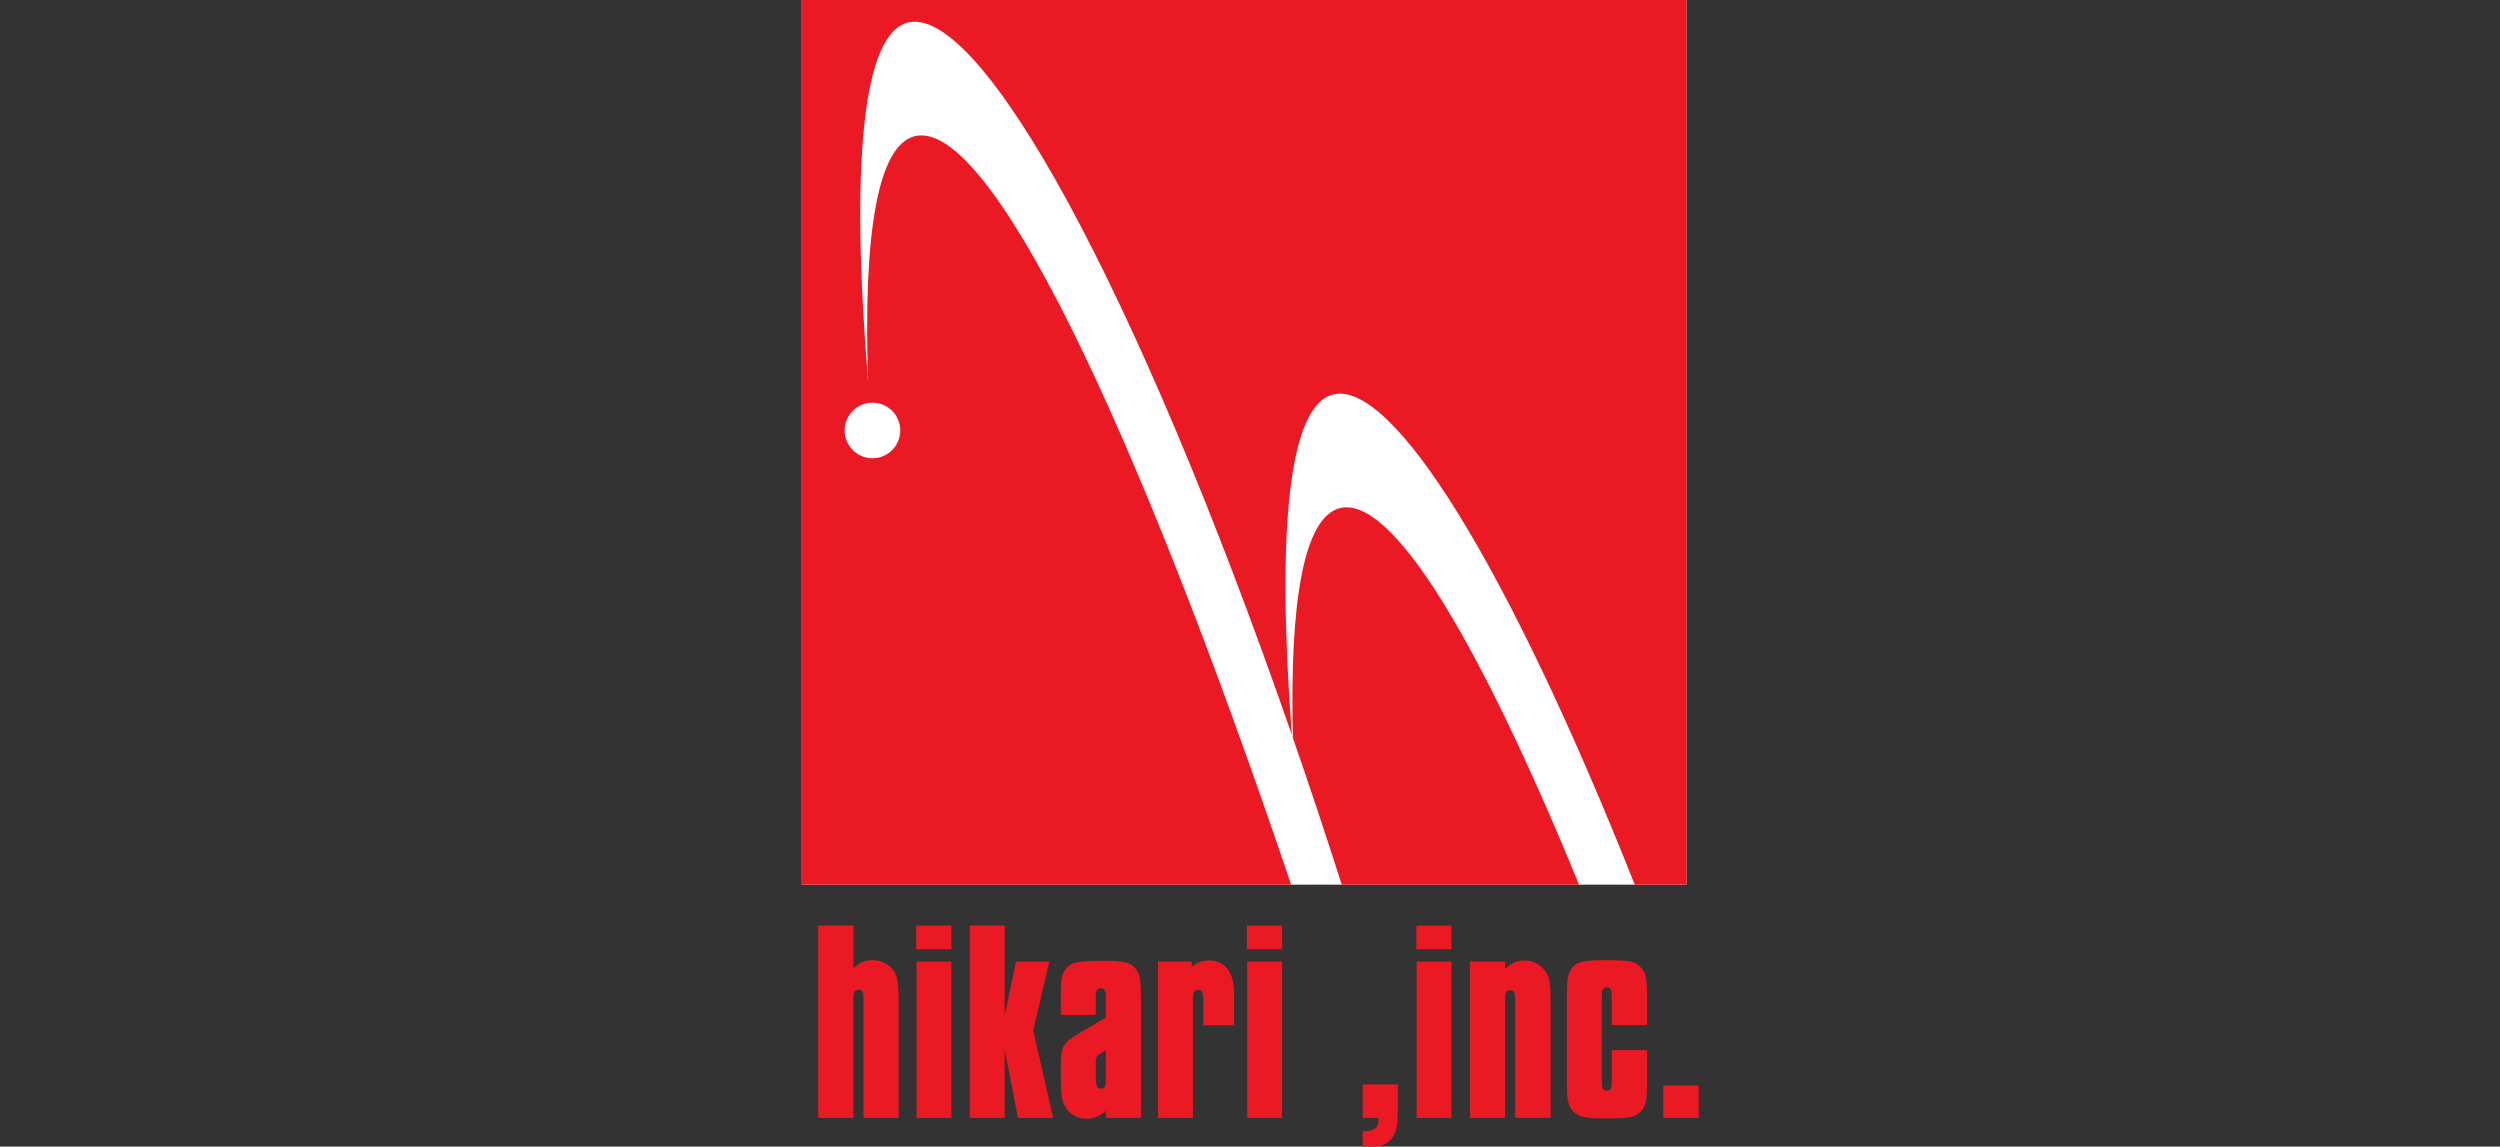
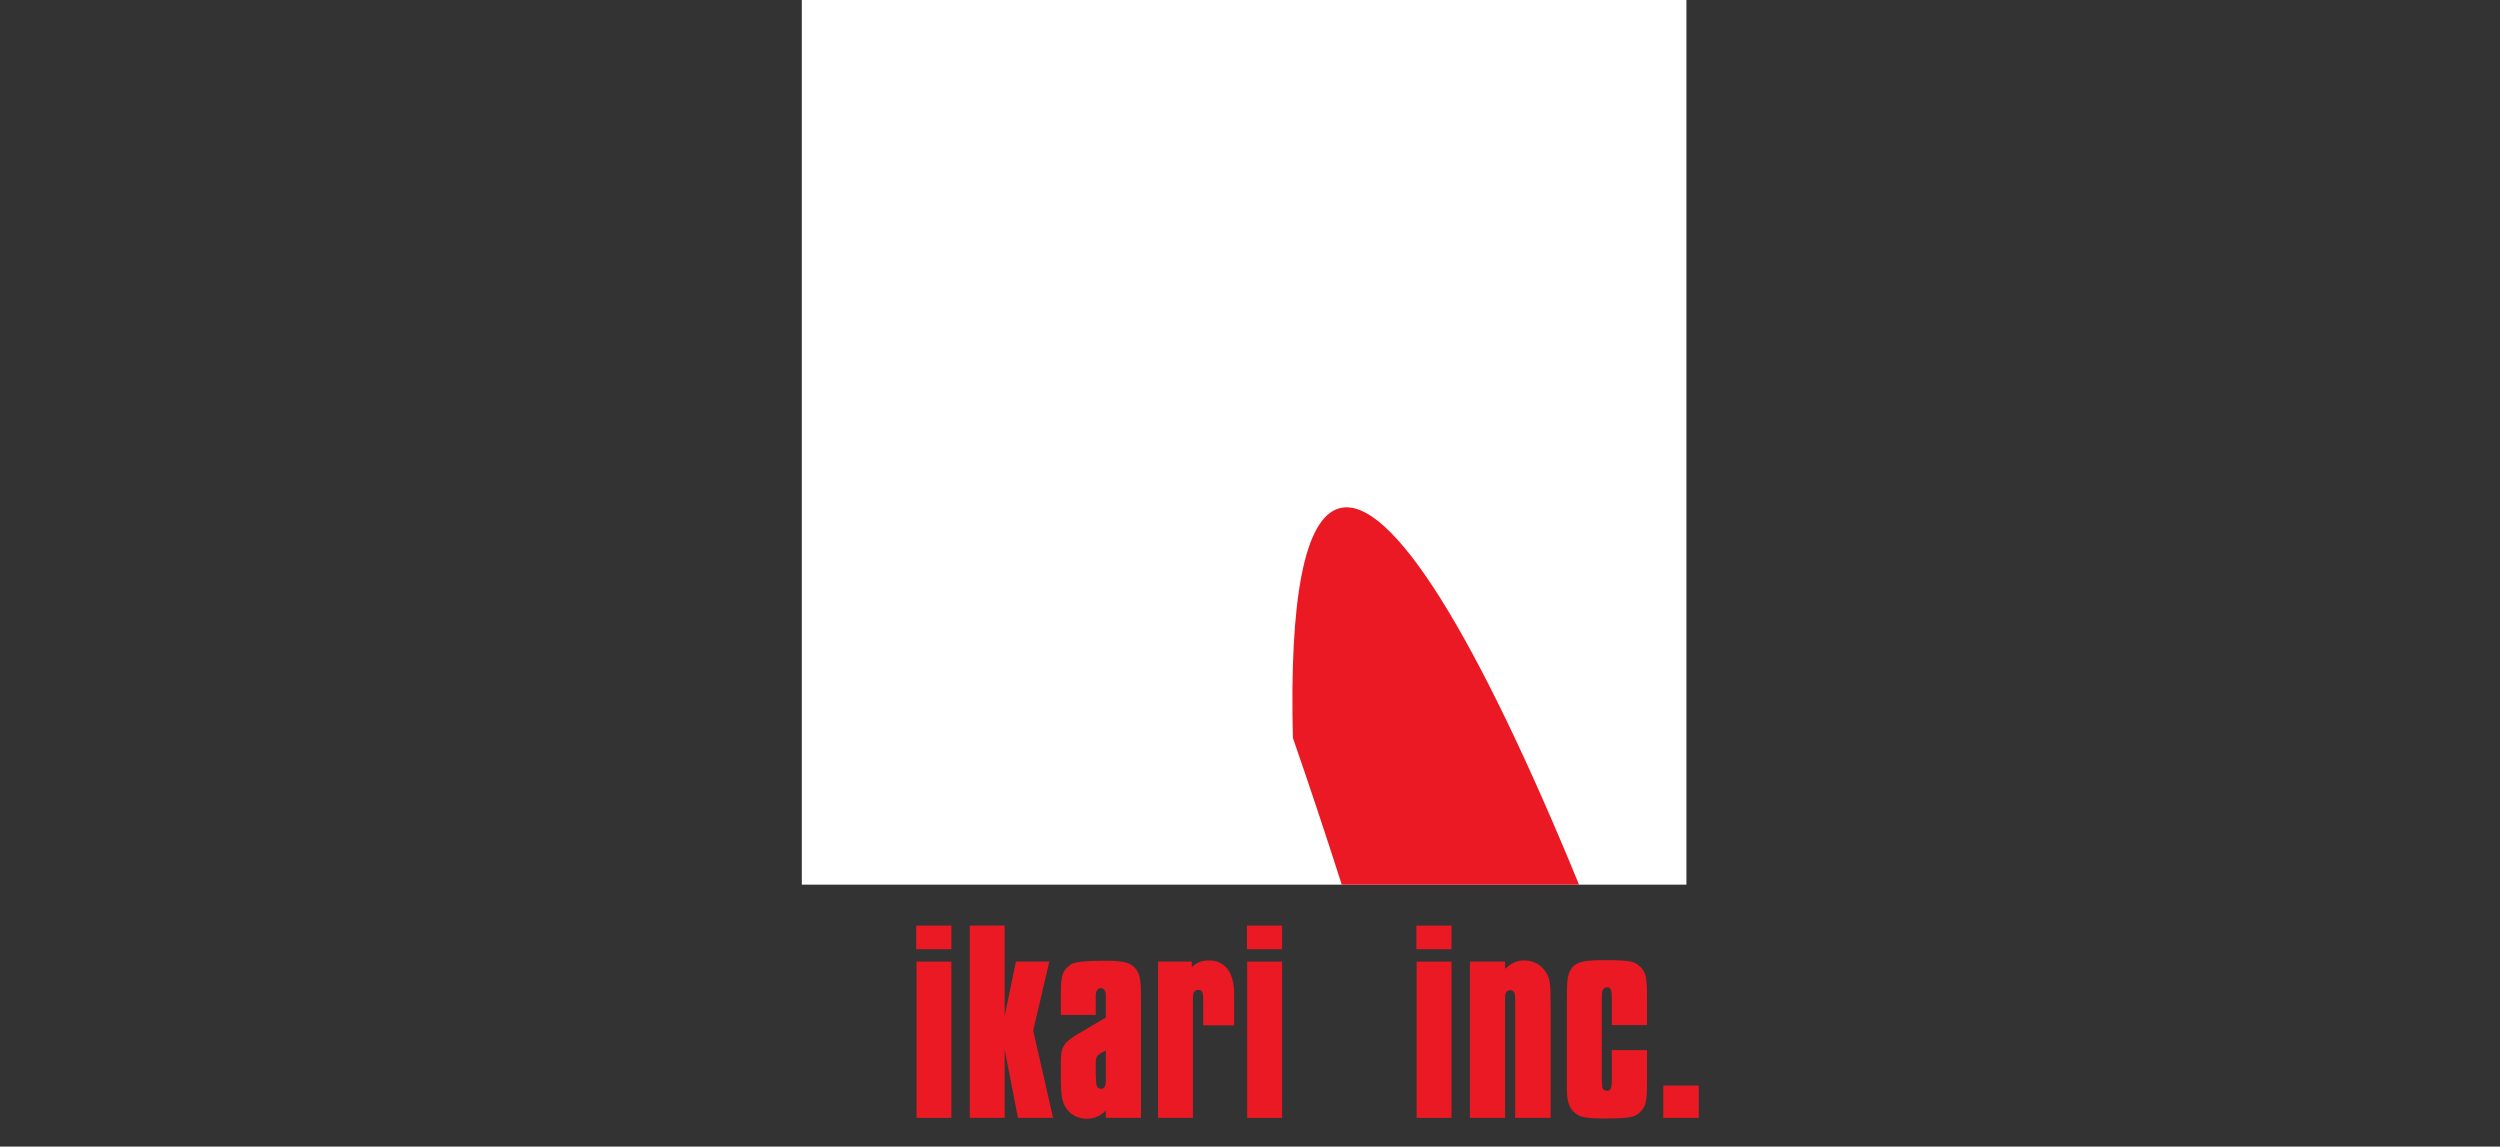
<svg xmlns="http://www.w3.org/2000/svg" xmlns:ns1="http://sodipodi.sourceforge.net/DTD/sodipodi-0.dtd" xmlns:ns2="http://www.inkscape.org/namespaces/inkscape" ns1:docname="hikari_res.svg" ns2:version="1.0 (4035a4fb49, 2020-05-01)" id="svg8" version="1.1" viewBox="0 0 155.897 71.5" height="71.5mm" width="155.897mm">
  <rect x="0" y="0" width="155.897" height="71.5" fill="#333333" stroke="none" />
  <defs id="defs2">
    <clipPath id="clip1">
-       <path d="m 99,191 h 7 v 11.672 h -7 z m 0,0" id="path1031" />
-     </clipPath>
+       </clipPath>
    <clipPath id="clip2">
      <path d="m 152,191 h 6.449 v 7 H 152 Z m 0,0" id="path1034" />
    </clipPath>
  </defs>
  <ns1:namedview ns2:window-maximized="0" ns2:window-y="96" ns2:window-x="821" ns2:window-height="1198" ns2:window-width="1638" fit-margin-bottom="0" fit-margin-right="50" fit-margin-left="50" fit-margin-top="0" showgrid="false" ns2:document-rotation="0" ns2:current-layer="layer1" ns2:document-units="mm" ns2:cy="69.402848" ns2:cx="2.4876976" ns2:zoom="0.35" ns2:pageshadow="2" ns2:pageopacity="0.0" borderopacity="1.0" bordercolor="#666666" pagecolor="#ffffff" id="base" />
  <g transform="translate(-115.575,-129.804)" id="layer1" ns2:groupmode="layer" ns2:label="レイヤー 1">
    <g id="surface111866" transform="matrix(0.353,0,0,0.353,165.575,129.805)">
      <path id="path1039" d="M 0,156.273 V -0.004 H 156.27 V 156.273 H 0" style="fill:#ffffff;fill-opacity:1;fill-rule:nonzero;stroke:none" />
-       <path id="path1041" d="m 9.113,171.039 c 1.07,-1.016 2.039,-1.426 3.414,-1.426 1.219,0 2.441,0.512 3.258,1.324 1.066,1.121 1.324,2.246 1.324,6.27 v 20.266 h -6.211 v -19.809 c 0,-0.766 0,-1.223 0,-1.375 0,-1.02 -0.305,-1.477 -0.918,-1.477 -0.355,0 -0.664,0.258 -0.77,0.609 -0.098,0.355 -0.098,0.562 -0.098,2.242 v 19.809 H 2.898 v -33.965 h 6.215 v 7.531" style="fill:#eb1923;fill-opacity:1;fill-rule:nonzero;stroke:none" />
      <path id="path1043" d="m 26.422,167.68 h -6.211 v -4.172 h 6.211 z m 0,29.793 h -6.16 v -27.602 h 6.16 v 27.602" style="fill:#eb1923;fill-opacity:1;fill-rule:nonzero;stroke:none" />
      <path id="path1045" d="m 40.875,182.043 3.516,15.43 h -6.211 l -2.344,-12.066 v 12.066 h -6.164 v -33.965 h 6.164 v 15.938 l 1.988,-9.574 h 5.902 L 40.875,182.043" style="fill:#eb1923;fill-opacity:1;fill-rule:nonzero;stroke:none" />
      <path id="path1047" d="m 53.707,197.473 v -1.277 c -1.02,0.973 -2.09,1.43 -3.363,1.43 -2.039,0 -3.668,-1.223 -4.227,-3.102 -0.254,-0.77 -0.309,-1.684 -0.355,-3.77 0,-1.07 0,-2.395 0,-3.164 0,-2.648 0.457,-3.41 3.105,-4.992 L 53.707,179.75 v -2.699 c 0,-1.426 0,-1.523 -0.105,-1.883 -0.098,-0.355 -0.402,-0.609 -0.762,-0.609 -0.609,0 -0.918,0.457 -0.918,1.426 v 3.305 h -6.16 v -3.816 c 0,-3.051 0.258,-3.918 1.43,-4.84 0.504,-0.457 1.168,-0.66 2.34,-0.762 0.812,-0.098 2.598,-0.152 4.07,-0.152 3.414,0 4.637,0.352 5.5,1.578 0.668,1.02 0.816,1.934 0.816,5.242 v 20.934 z m -0.668,-11.562 c -0.961,0.562 -1.117,0.766 -1.117,2.09 v 1.781 l 0.051,0.973 c 0,1.121 0.258,1.578 0.867,1.578 0.664,0 0.867,-0.41 0.867,-1.684 v -5.09 l -0.668,0.352" style="fill:#eb1923;fill-opacity:1;fill-rule:nonzero;stroke:none" />
      <path id="path1049" d="m 70.918,181.129 v -3.773 c 0,-2.086 -0.098,-2.492 -0.914,-2.492 -0.613,0 -0.914,0.457 -0.914,1.477 v 21.133 h -6.168 v -27.602 h 5.965 v 0.969 c 0.859,-0.816 1.777,-1.172 3.055,-1.172 2.848,0 4.477,2.191 4.426,6.012 v 5.449 h -5.449" style="fill:#eb1923;fill-opacity:1;fill-rule:nonzero;stroke:none" />
      <path id="path1051" d="m 84.844,167.68 h -6.211 v -4.172 h 6.211 z m 0,29.793 h -6.168 v -27.602 h 6.168 v 27.602" style="fill:#eb1923;fill-opacity:1;fill-rule:nonzero;stroke:none" />
      <g id="g1055" clip-rule="nonzero" clip-path="url(#clip1)">
        <path id="path1053" d="m 105.285,195.184 c 0,3.715 -0.152,4.785 -1.066,5.906 -0.914,1.223 -2.141,1.582 -5.145,1.582 v -2.855 h 0.406 c 1.582,0 2.391,-0.66 2.391,-1.938 0,-0.102 0,-0.254 0,-0.406 h -2.797 v -5.91 h 6.211 v 3.621" style="fill:#eb1923;fill-opacity:1;fill-rule:nonzero;stroke:none" />
      </g>
      <path id="path1057" d="m 114.77,167.68 h -6.207 v -4.172 h 6.207 z m 0,29.793 h -6.16 v -27.602 h 6.16 v 27.602" style="fill:#eb1923;fill-opacity:1;fill-rule:nonzero;stroke:none" />
      <path id="path1059" d="m 124.234,171.148 c 1.277,-1.125 2.09,-1.48 3.414,-1.48 1.48,0 2.801,0.66 3.617,1.832 0.867,1.121 1.016,1.988 1.016,5.809 v 20.164 h -6.266 v -21.086 c 0,-1.02 -0.25,-1.469 -0.859,-1.469 -0.609,0 -0.922,0.402 -0.922,1.266 v 21.289 h -6.215 v -27.602 h 6.215 v 1.277" style="fill:#eb1923;fill-opacity:1;fill-rule:nonzero;stroke:none" />
      <path id="path1061" d="m 143.098,181.074 v -4.375 c 0,-1.836 -0.152,-2.297 -0.867,-2.297 -0.352,0 -0.66,0.258 -0.816,0.613 -0.051,0.305 -0.098,0.512 -0.098,1.684 v 13.996 l 0.047,0.668 c -0.047,0.922 0.258,1.324 0.867,1.324 0.715,0 0.867,-0.461 0.867,-1.992 v -5.191 h 6.211 v 5.602 c 0,3.312 -0.152,4.23 -1.066,5.195 -0.918,1.066 -1.988,1.277 -6.418,1.277 -3.262,0 -4.328,-0.211 -5.246,-0.965 -1.016,-0.824 -1.426,-2.09 -1.426,-4.23 v -15.379 c 0,-3.41 0.059,-4.078 0.309,-4.887 0.715,-1.992 1.934,-2.504 6.109,-2.504 4.535,0 5.449,0.16 6.367,1.02 1.172,1.02 1.371,1.934 1.371,5.504 v 4.938 h -6.211" style="fill:#eb1923;fill-opacity:1;fill-rule:nonzero;stroke:none" />
      <g id="g1065" clip-rule="nonzero" clip-path="url(#clip2)">
        <path id="path1063" d="m 158.449,197.473 h -6.266 v -5.703 h 6.266 v 5.703" style="fill:#eb1923;fill-opacity:1;fill-rule:nonzero;stroke:none" />
      </g>
      <path id="path1067" d="M 137.297,156.273 H 95.383 c -2.863,-8.953 -5.746,-17.594 -8.629,-25.914 -0.621,-24.363 1.988,-39.004 8.293,-40.594 9.109,-2.305 24.352,22.879 42.25,66.508" style="fill:#eb1923;fill-opacity:1;fill-rule:nonzero;stroke:none" />
-       <path id="path1069" d="M 86.434,156.273 H 0 V -0.004 H 156.27 V 156.273 h -9.129 C 124.809,100.039 104.344,67.031 93.832,69.688 85.98,71.672 83.84,93.785 86.566,129.812 58.926,50.121 31.48,0.754 18.715,3.984 10.629,6.027 8.594,29.488 11.719,67.539 10.805,41.43 13.383,25.715 19.934,24.059 32.961,20.766 58.5,73.613 86.434,156.273" style="fill:#eb1923;fill-opacity:1;fill-rule:nonzero;stroke:none" />
      <path id="path1071" d="m 7.594,75.52 c 0.293,-2.695 2.707,-4.652 5.402,-4.363 2.699,0.285 4.656,2.703 4.367,5.402 -0.285,2.695 -2.703,4.652 -5.398,4.363 C 9.27,80.637 7.312,78.219 7.594,75.52" style="fill:#ffffff;fill-opacity:1;fill-rule:nonzero;stroke:none" />
    </g>
  </g>
</svg>